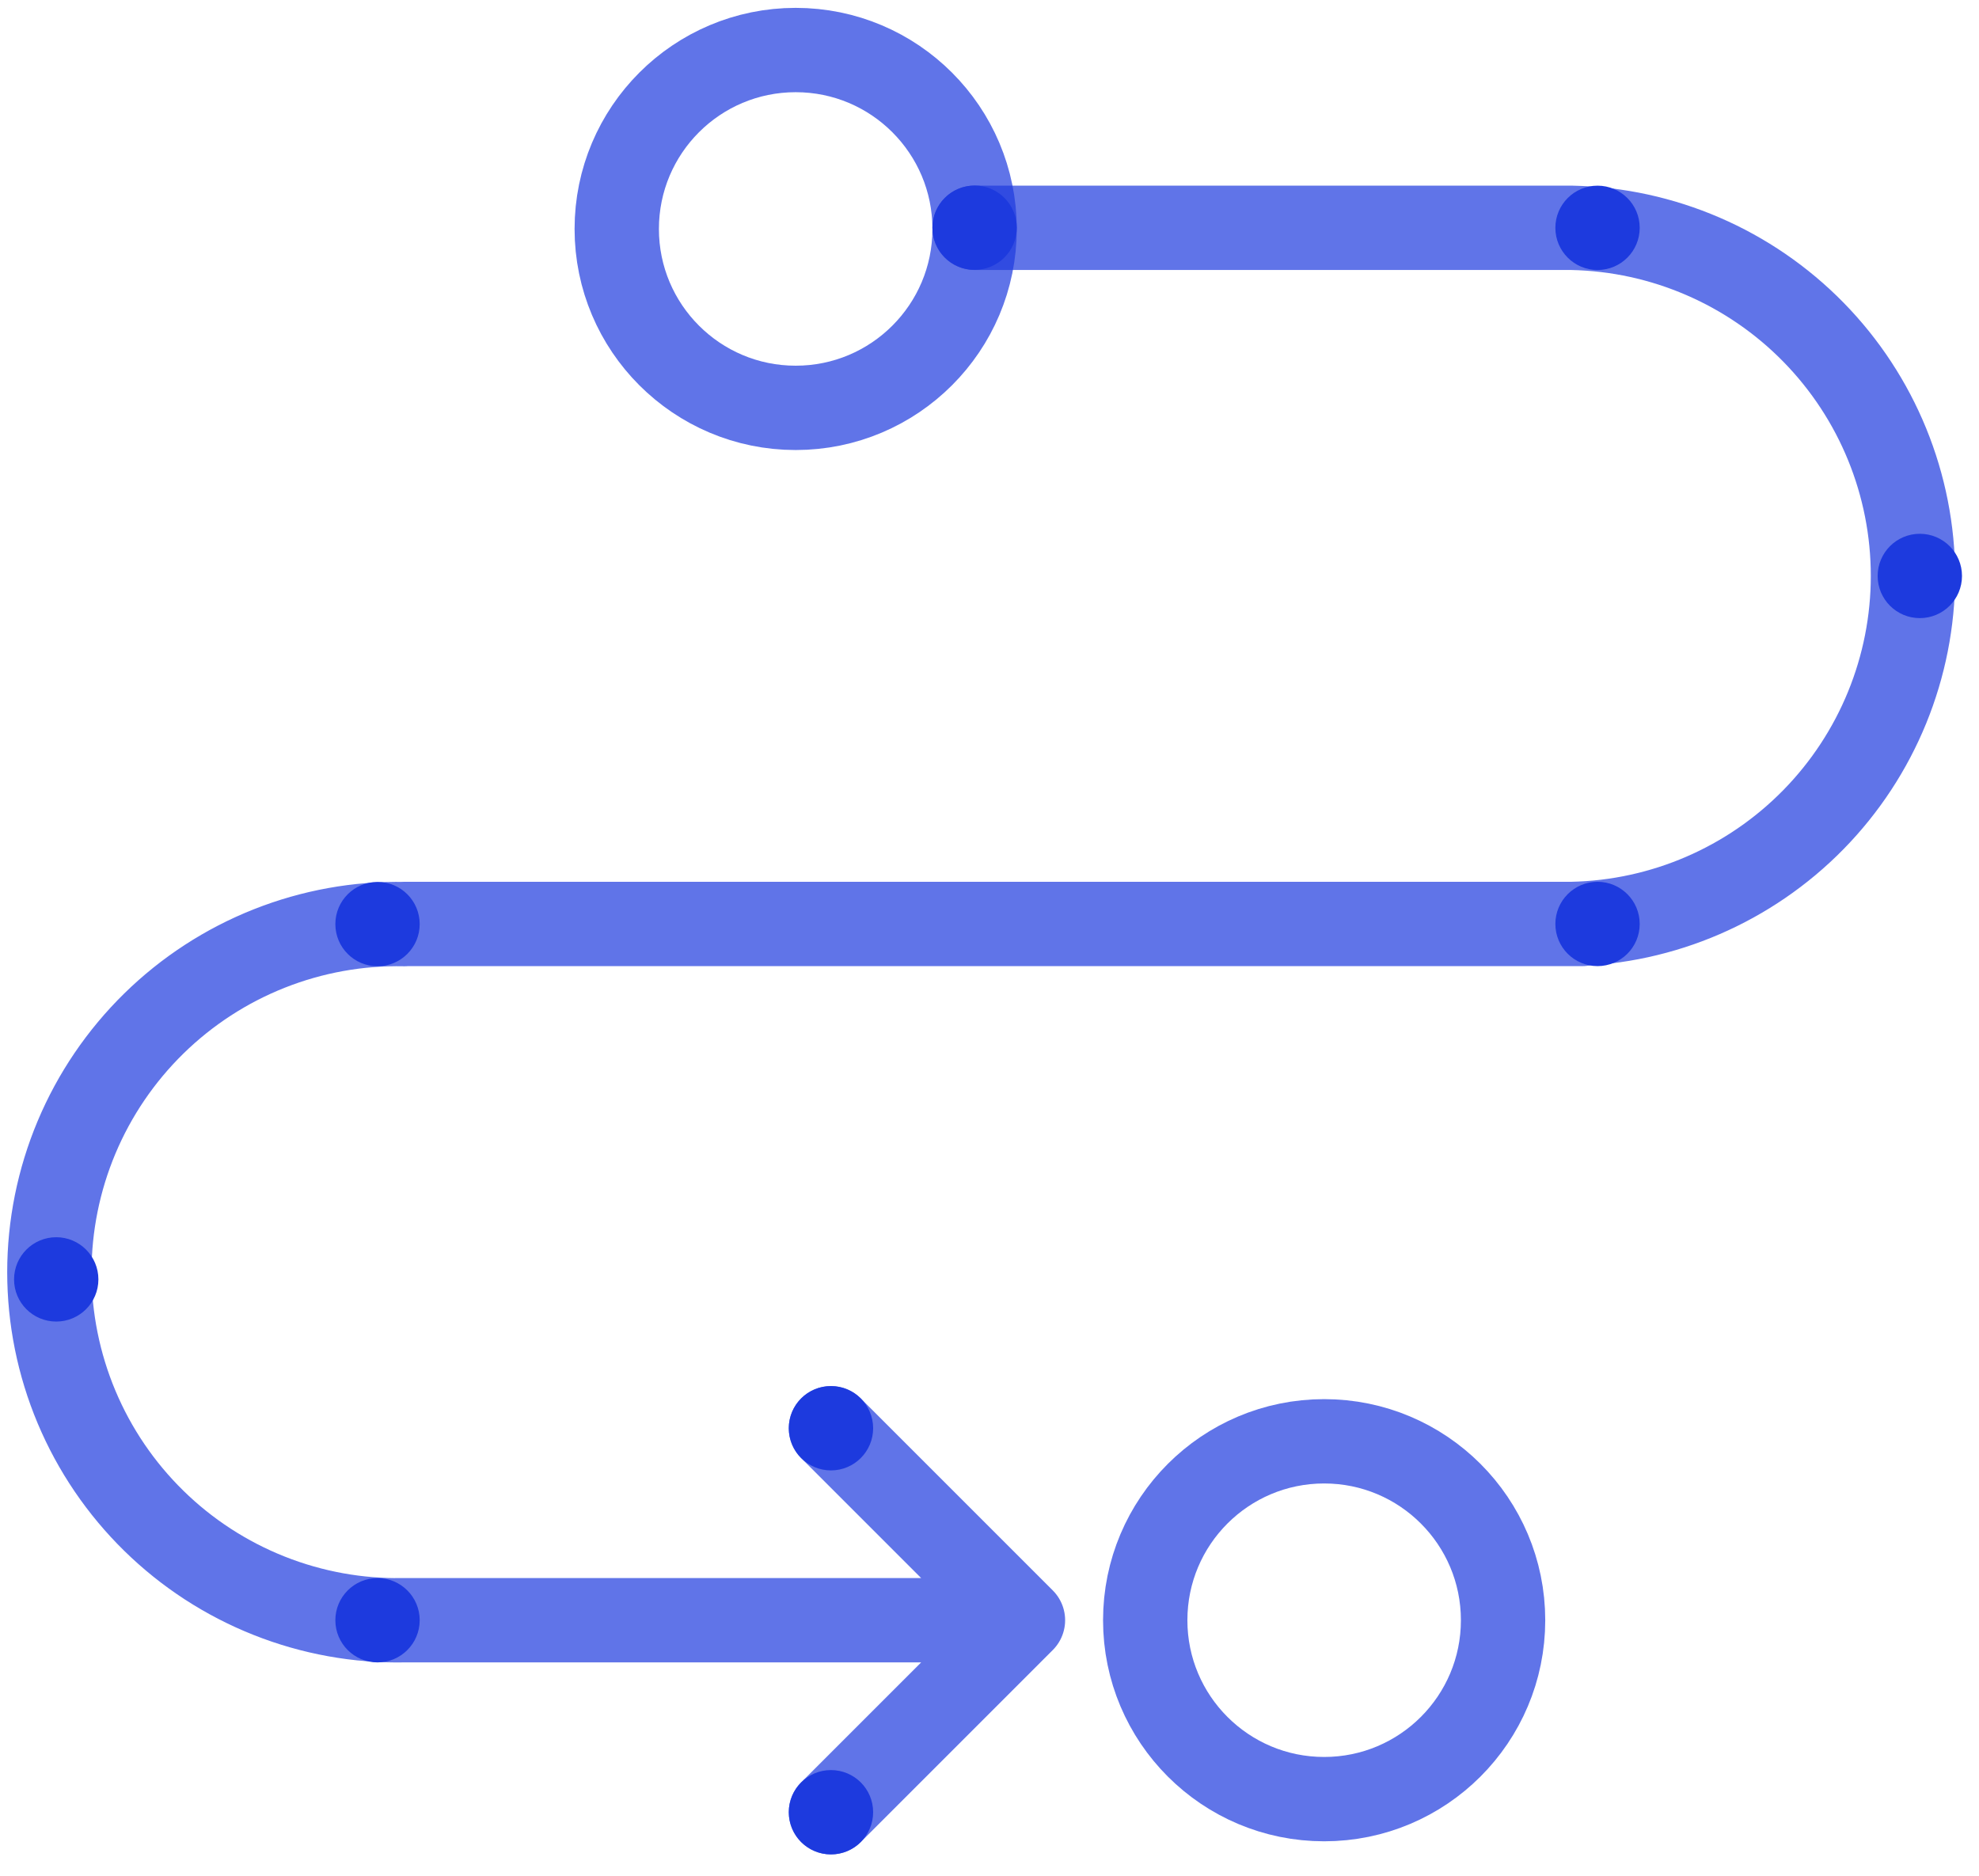
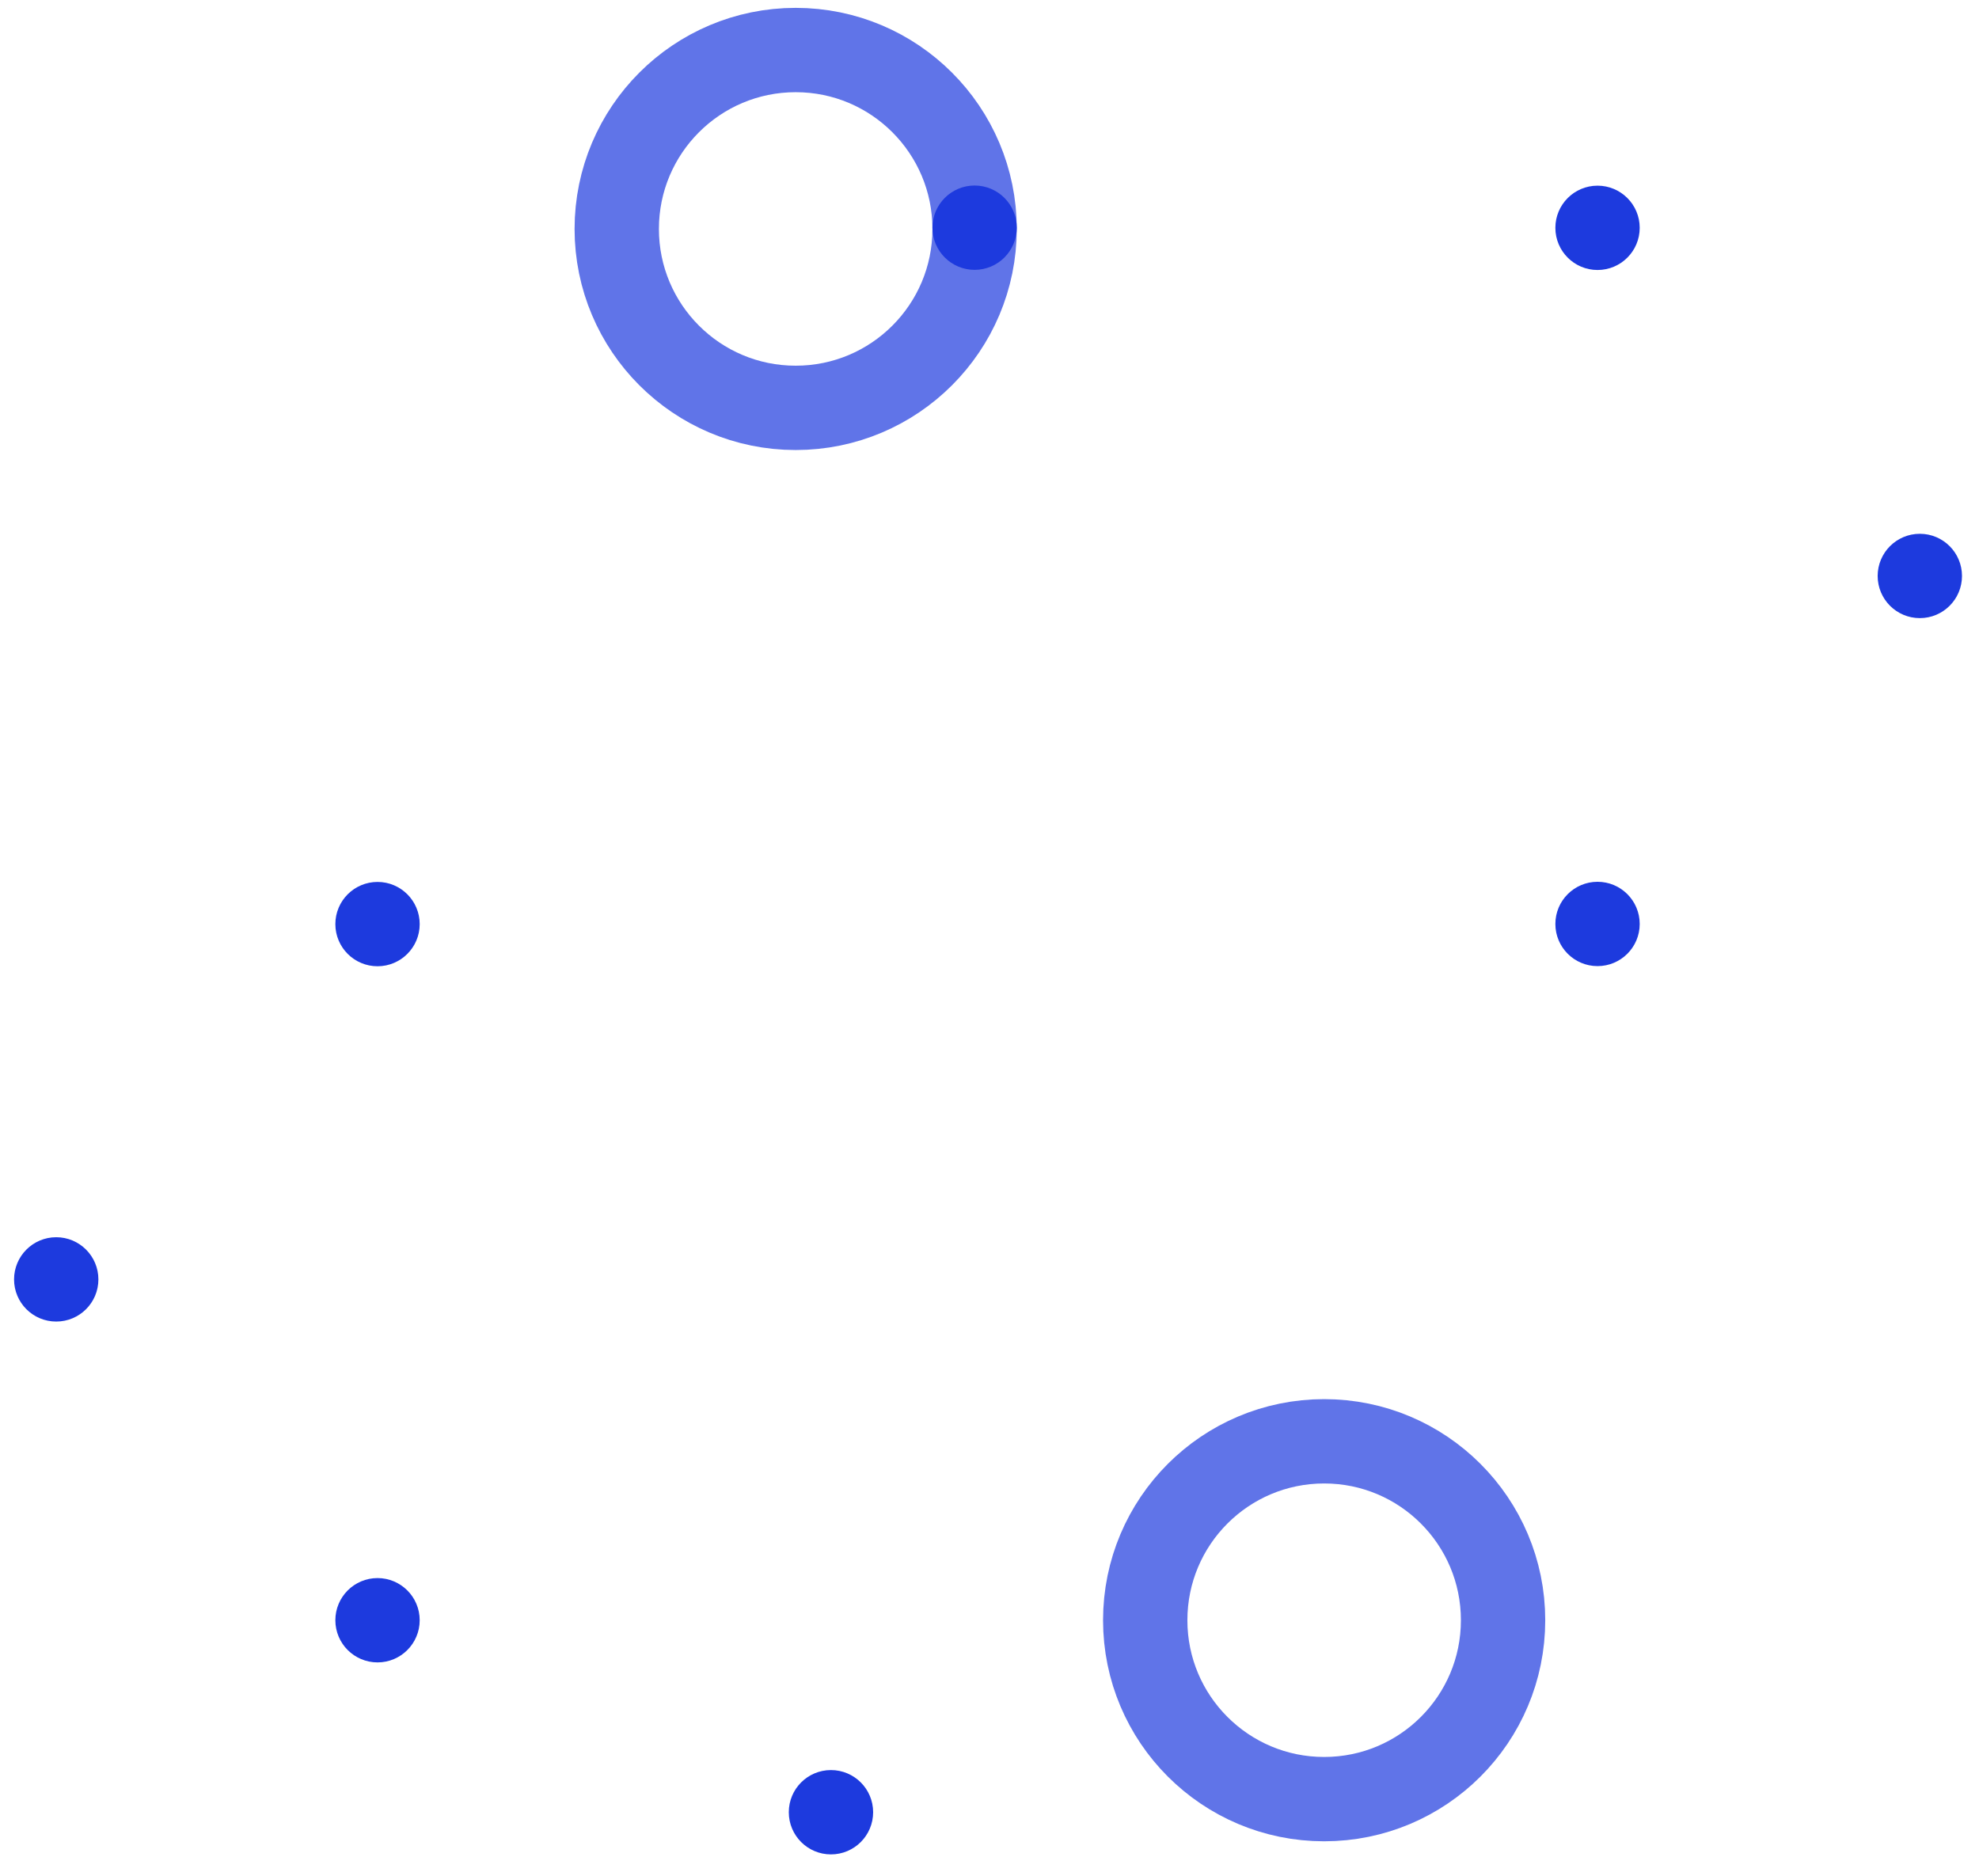
<svg xmlns="http://www.w3.org/2000/svg" width="96" height="91" viewBox="0 0 96 91" fill="none">
  <g clip-path="url(#clip0_450_10965)">
-     <path opacity="0.7" d="M47.277 11.052H76.254M19.609 44.823H76.752M76.248 44.823C80.667 44.734 84.876 42.916 87.97 39.759C91.064 36.602 92.797 32.358 92.797 27.938C92.797 23.517 91.064 19.273 87.97 16.116C84.876 12.959 80.667 11.141 76.248 11.052M19.2 78.6H49.623M49.623 78.6L40.309 69.286M49.623 78.6L40.309 87.914M19.623 44.83C17.377 44.784 15.144 45.188 13.056 46.016C10.968 46.844 9.066 48.081 7.462 49.653C5.858 51.226 4.583 53.102 3.713 55.173C2.843 57.245 2.395 59.468 2.395 61.715C2.395 63.961 2.843 66.185 3.713 68.256C4.583 70.327 5.858 72.204 7.462 73.776C9.066 75.349 10.968 76.585 13.056 77.413C15.144 78.242 17.377 78.645 19.623 78.6" stroke="#1D3ADE" stroke-width="4.091" stroke-linecap="round" stroke-linejoin="round" />
    <path opacity="0.7" d="M38.598 19.786C43.391 19.786 47.277 15.9 47.277 11.107C47.277 6.313 43.391 2.427 38.598 2.427C33.804 2.427 29.918 6.313 29.918 11.107C29.918 15.9 33.804 19.786 38.598 19.786Z" stroke="#1D3ADE" stroke-width="4.091" stroke-linecap="round" stroke-linejoin="round" />
    <path opacity="0.7" d="M64.234 87.279C69.028 87.279 72.913 83.394 72.913 78.6C72.913 73.806 69.028 69.92 64.234 69.92C59.44 69.92 55.554 73.806 55.554 78.6C55.554 83.394 59.44 87.279 64.234 87.279Z" stroke="#1D3ADE" stroke-width="4.091" stroke-linecap="round" stroke-linejoin="round" />
    <path d="M77.496 13.098C78.625 13.098 79.541 12.182 79.541 11.052C79.541 9.923 78.625 9.007 77.496 9.007C76.366 9.007 75.45 9.923 75.45 11.052C75.45 12.182 76.366 13.098 77.496 13.098Z" fill="#1D3ADE" />
    <path d="M47.277 13.091C48.407 13.091 49.323 12.175 49.323 11.046C49.323 9.916 48.407 9 47.277 9C46.148 9 45.232 9.916 45.232 11.046C45.232 12.175 46.148 13.091 47.277 13.091Z" fill="#1D3ADE" />
-     <path d="M40.309 71.332C41.439 71.332 42.355 70.416 42.355 69.286C42.355 68.156 41.439 67.241 40.309 67.241C39.179 67.241 38.264 68.156 38.264 69.286C38.264 70.416 39.179 71.332 40.309 71.332Z" fill="#1D3ADE" />
    <path d="M40.309 89.96C41.439 89.96 42.355 89.044 42.355 87.914C42.355 86.784 41.439 85.869 40.309 85.869C39.179 85.869 38.264 86.784 38.264 87.914C38.264 89.044 39.179 89.96 40.309 89.96Z" fill="#1D3ADE" />
    <path d="M77.496 46.868C78.625 46.868 79.541 45.953 79.541 44.823C79.541 43.693 78.625 42.777 77.496 42.777C76.366 42.777 75.45 43.693 75.45 44.823C75.45 45.953 76.366 46.868 77.496 46.868Z" fill="#1D3ADE" />
    <path d="M18.314 46.875C19.443 46.875 20.359 45.959 20.359 44.83C20.359 43.7 19.443 42.784 18.314 42.784C17.184 42.784 16.268 43.7 16.268 44.83C16.268 45.959 17.184 46.875 18.314 46.875Z" fill="#1D3ADE" />
    <path d="M18.314 80.646C19.443 80.646 20.359 79.73 20.359 78.6C20.359 77.471 19.443 76.555 18.314 76.555C17.184 76.555 16.268 77.471 16.268 78.6C16.268 79.73 17.184 80.646 18.314 80.646Z" fill="#1D3ADE" />
    <path d="M2.727 64.111C3.857 64.111 4.773 63.196 4.773 62.066C4.773 60.936 3.857 60.02 2.727 60.02C1.598 60.02 0.682 60.936 0.682 62.066C0.682 63.196 1.598 64.111 2.727 64.111Z" fill="#1D3ADE" />
    <path d="M93.13 29.986C94.259 29.986 95.175 29.071 95.175 27.941C95.175 26.811 94.259 25.895 93.13 25.895C92 25.895 91.084 26.811 91.084 27.941C91.084 29.071 92 29.986 93.13 29.986Z" fill="#1D3ADE" />
  </g>
  <defs>
    <clipPath id="clip0_450_10965">
      <rect width="95.454" height="90" fill="white" transform="translate(0 0.382)" />
    </clipPath>
  </defs>
</svg>